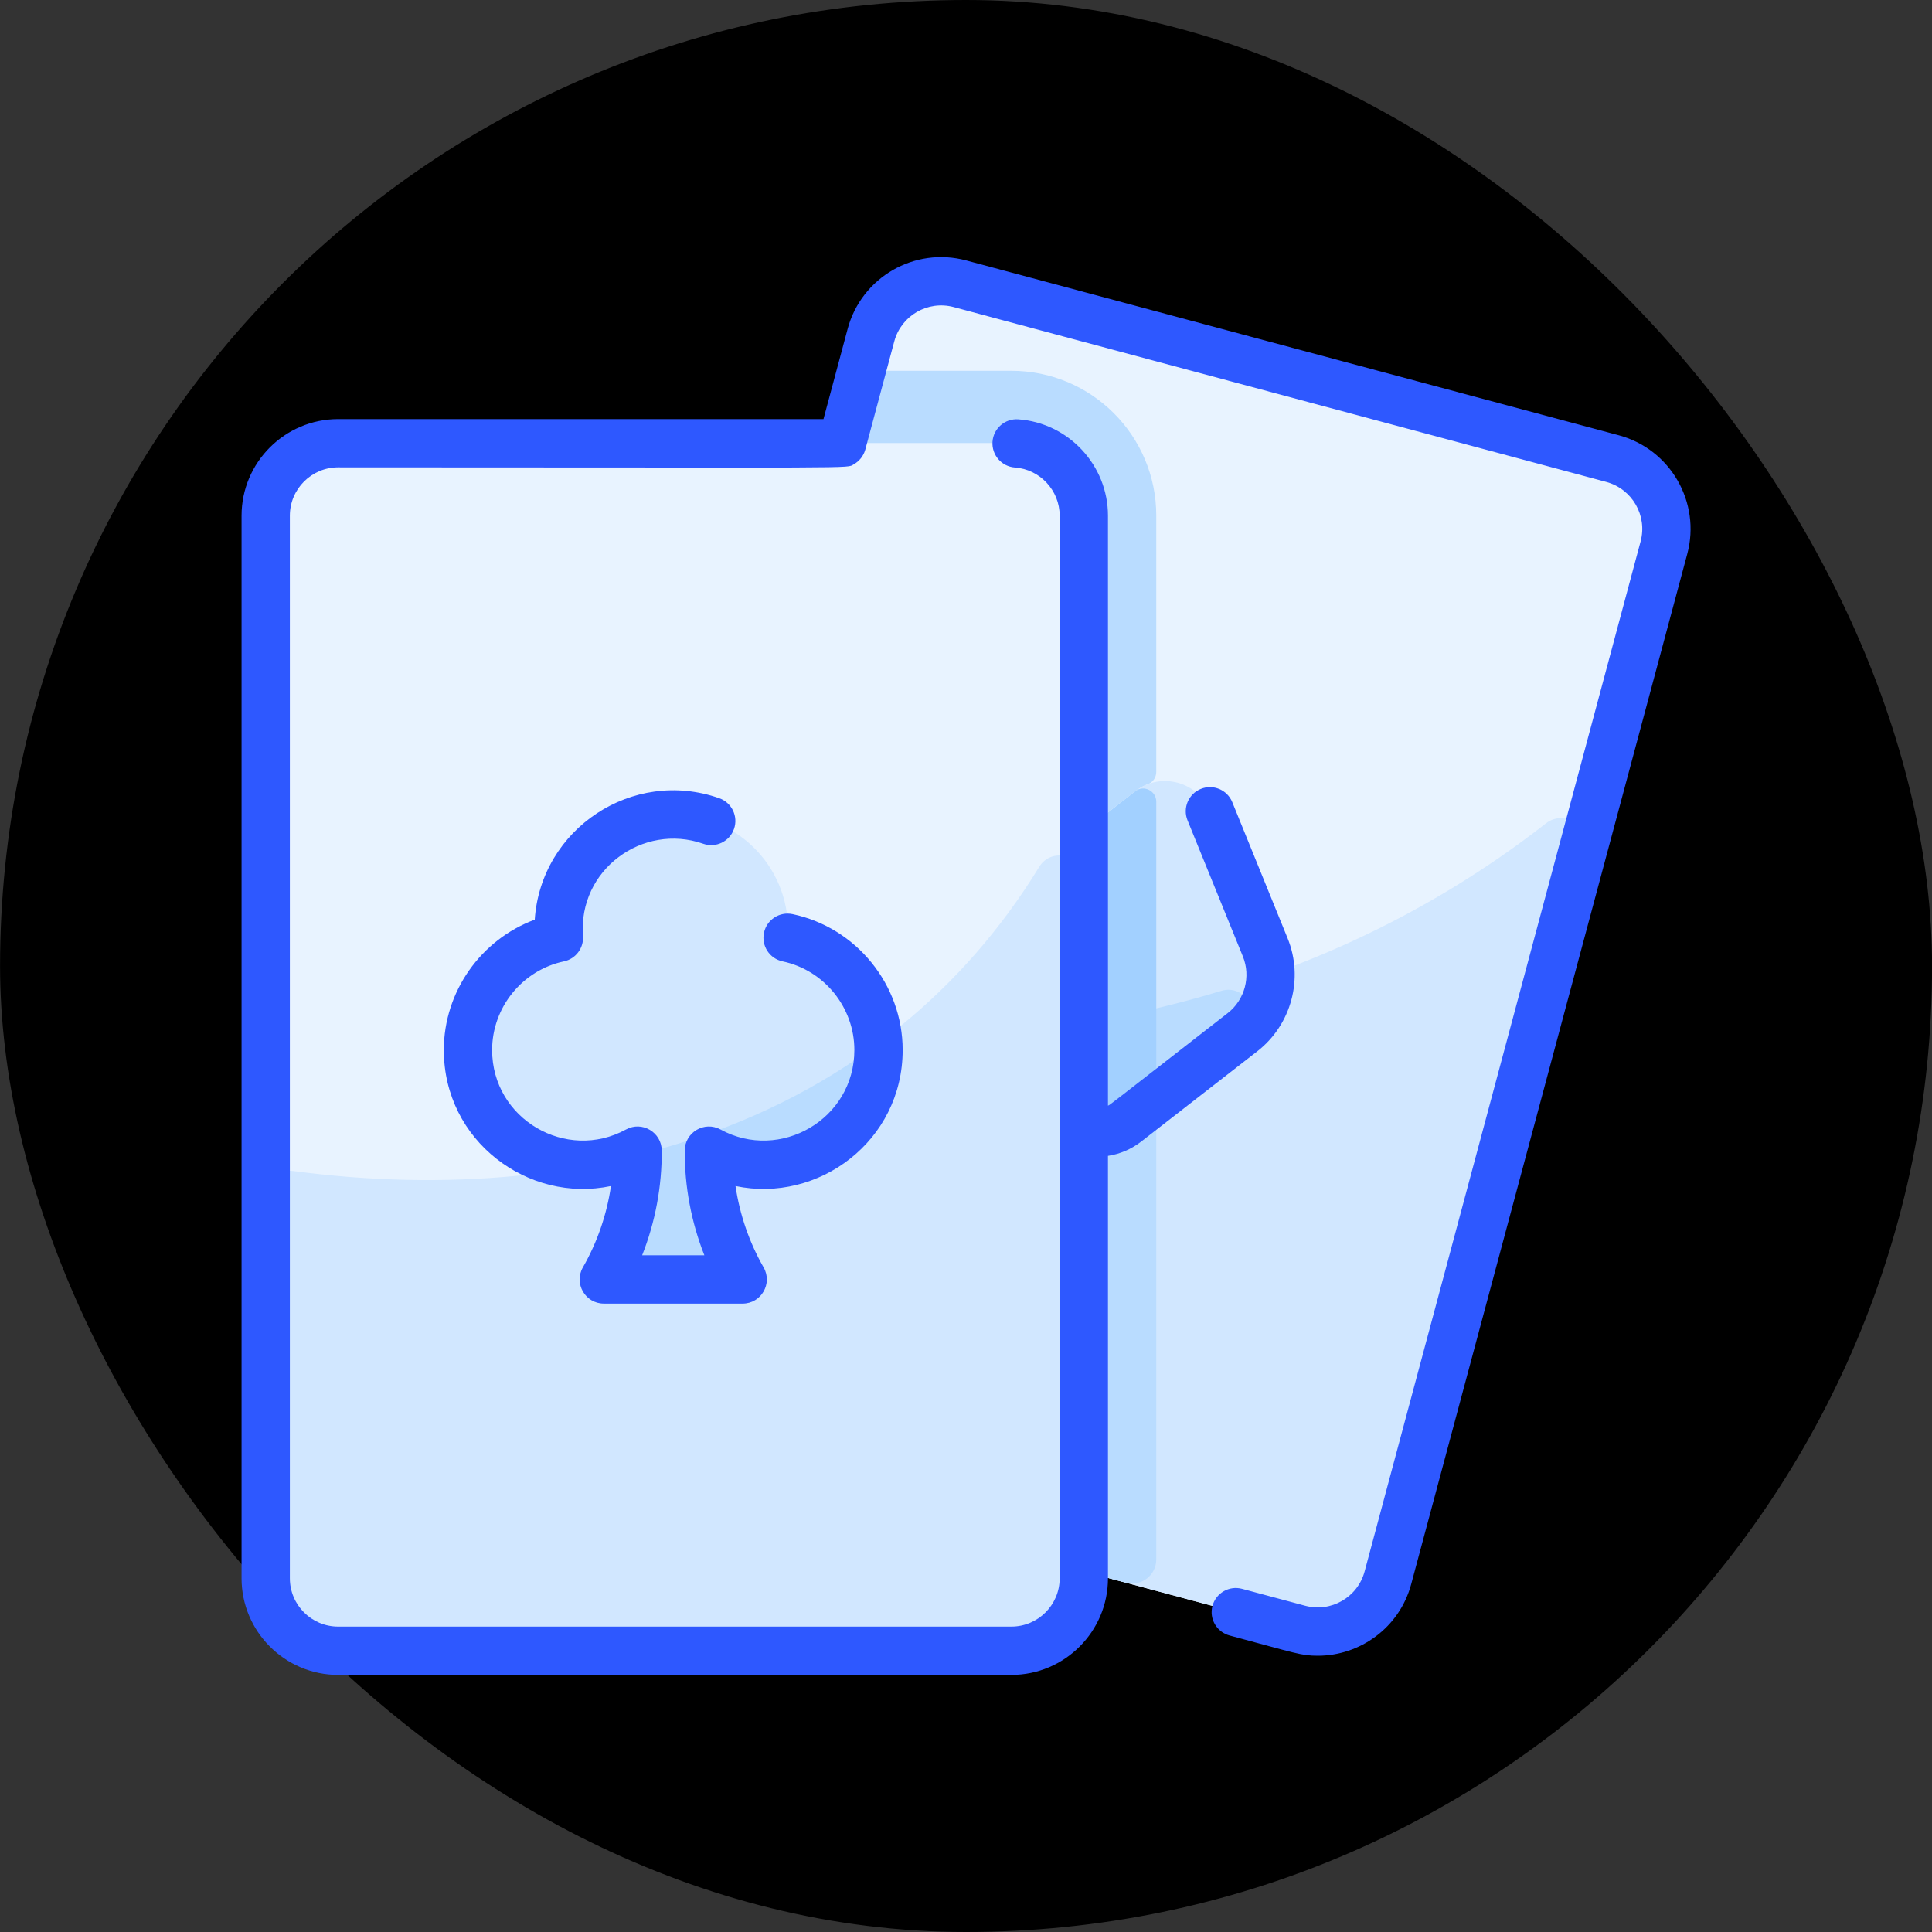
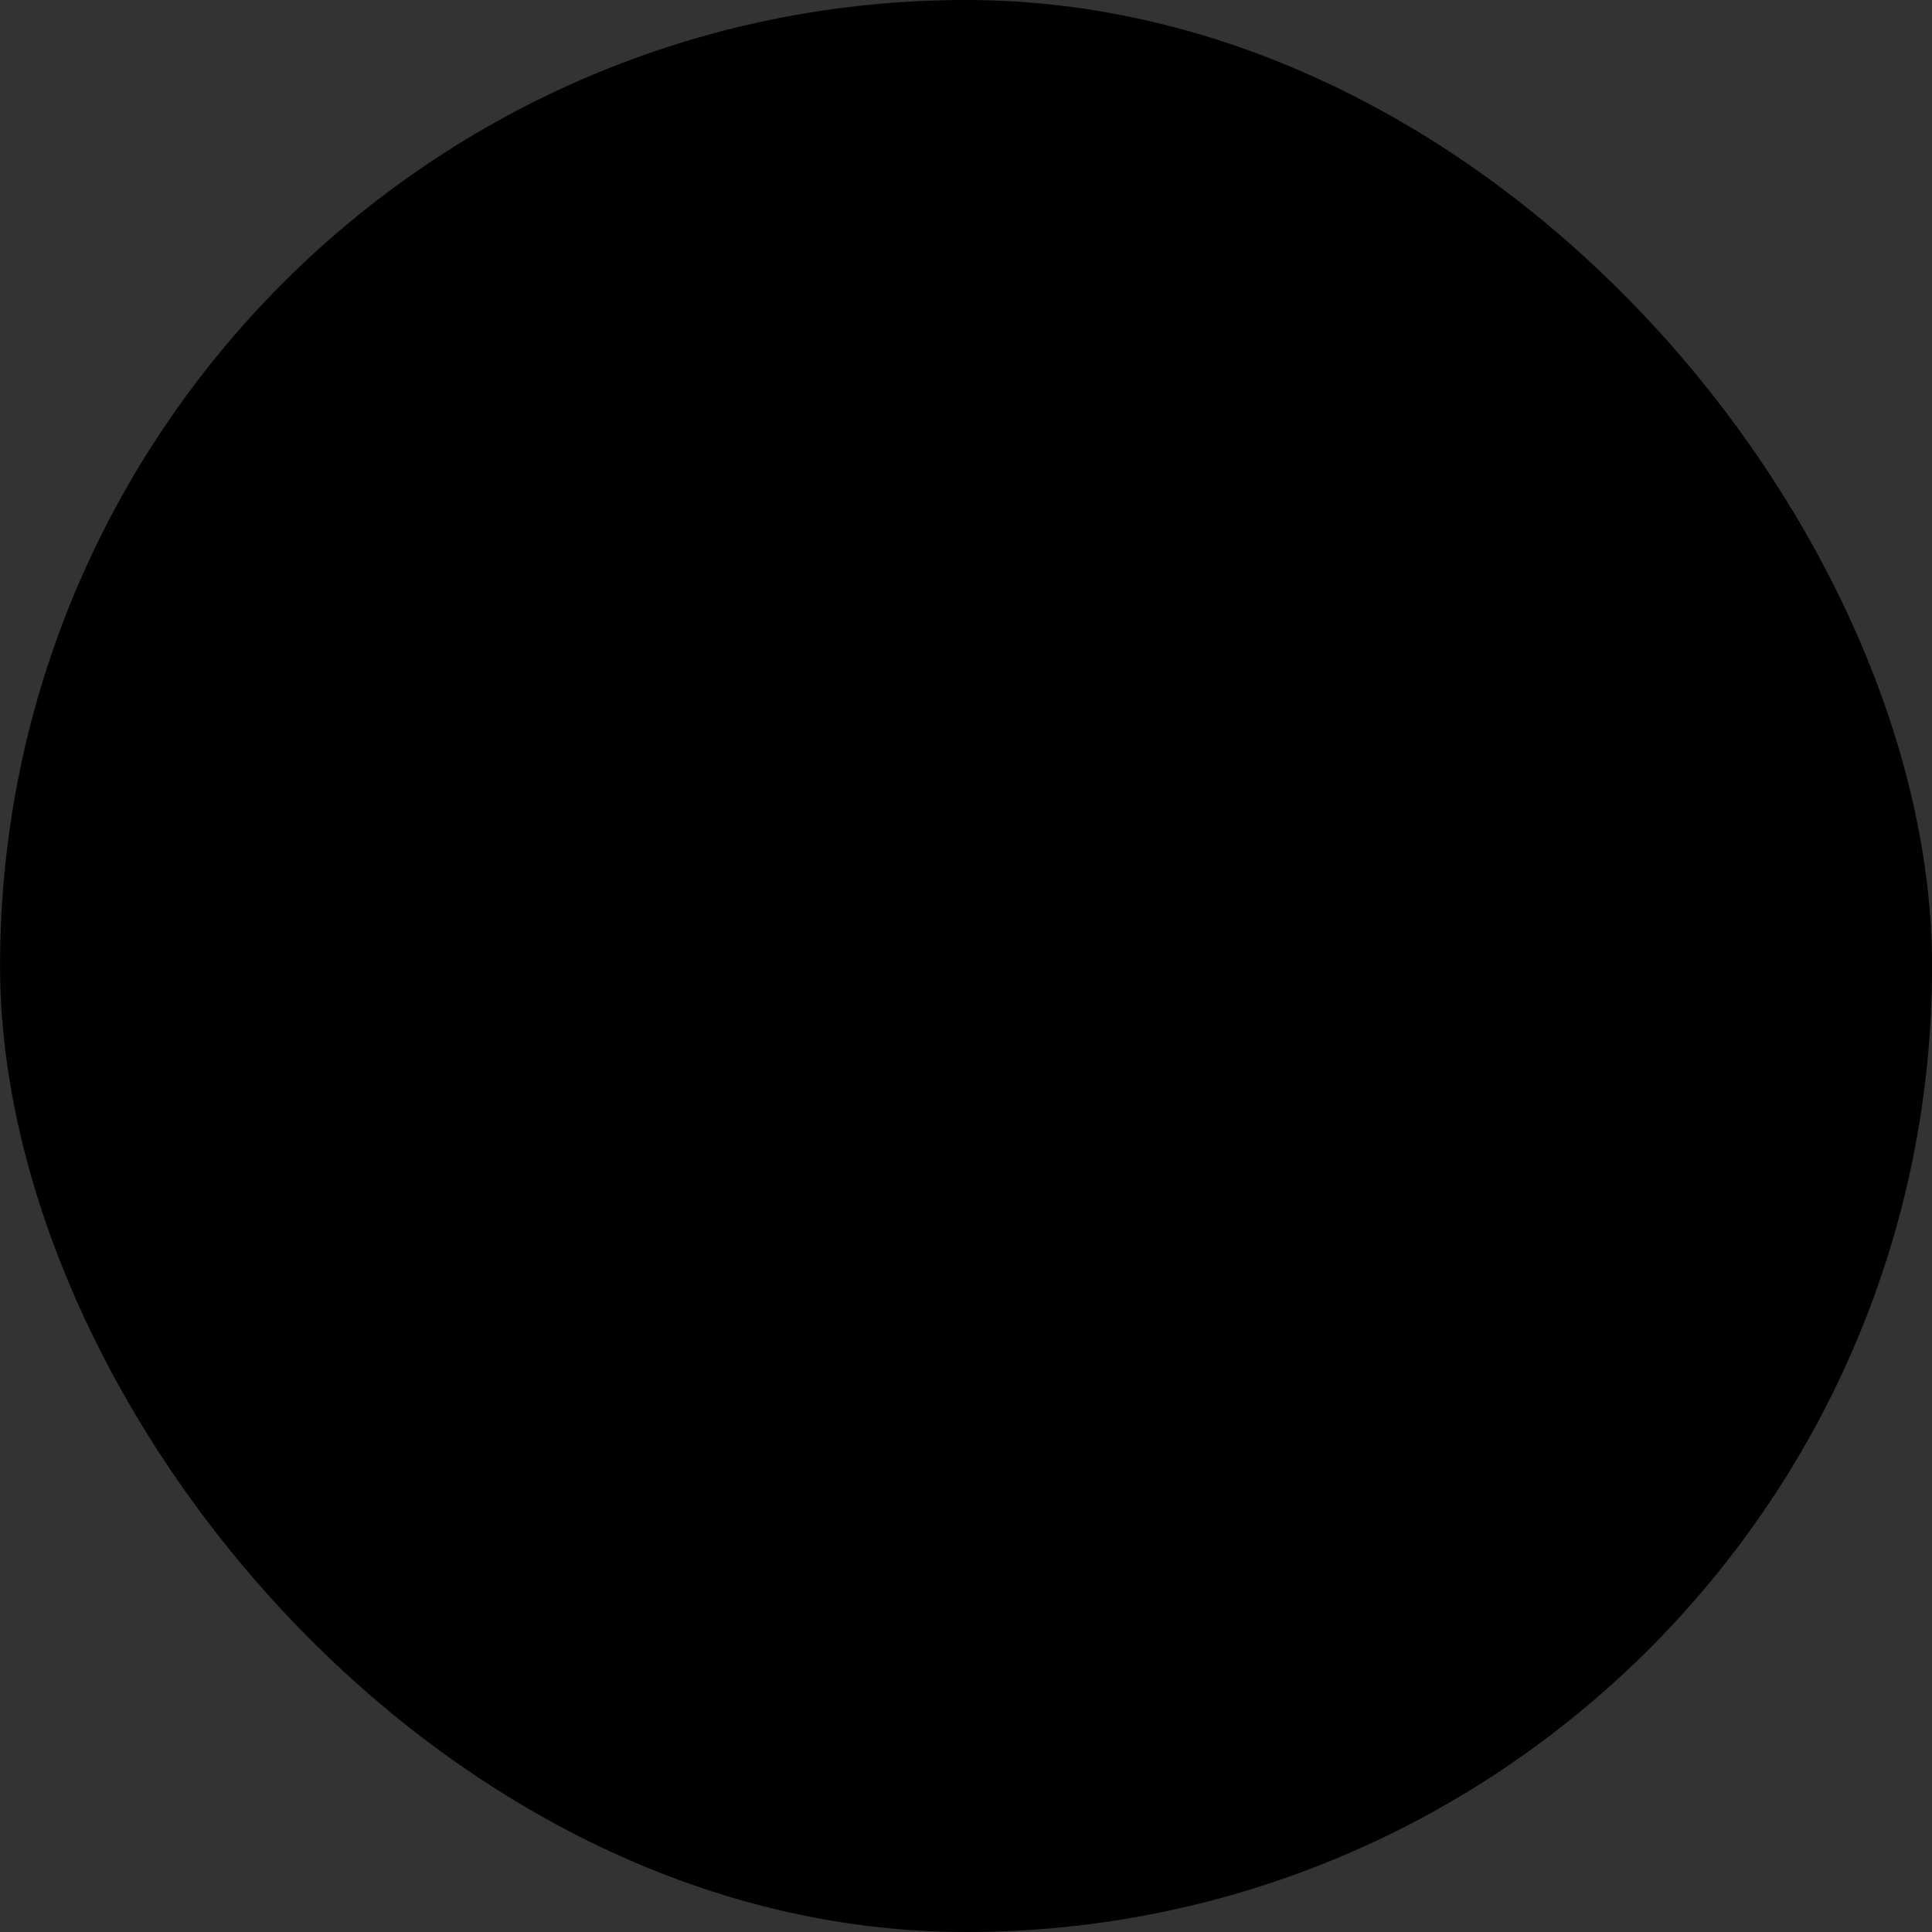
<svg xmlns="http://www.w3.org/2000/svg" width="64" height="64" viewBox="0 0 64 64" fill="none">
  <rect x="0" y="0" width="64" height="64" fill="#333333" stroke="none" />
  <rect x="0.002" width="64" height="64" rx="32" fill="black" />
  <g clip-path="url(#clip0_14_5337)">
    <path d="M53.417 15.193L31.802 9.4C30.517 9.056 29.196 9.818 28.852 11.104L19.709 45.224C19.366 46.508 20.128 47.829 21.413 48.173L43.028 53.965C44.313 54.309 45.634 53.547 45.978 52.262L55.12 18.142C55.465 16.858 54.702 15.537 53.417 15.193Z" fill="#E8F3FF" />
    <path d="M51.215 27.273C51.808 26.81 52.65 27.362 52.455 28.09L45.978 52.262C45.634 53.547 44.313 54.309 43.028 53.965L21.413 48.173C20.128 47.829 19.366 46.508 19.709 45.224L22.724 33.974C32.768 35.399 43.054 33.642 51.215 27.273Z" fill="#D1E7FF" />
    <path d="M38.303 37.3V51.658C38.302 52.184 37.804 52.565 37.297 52.429L35.903 52.056V37.458C36.37 37.589 36.894 37.51 37.319 37.179L37.604 36.957C37.888 36.736 38.303 36.939 38.303 37.3Z" fill="#B9DCFF" />
-     <path d="M38.303 17.082V25.571C38.303 25.748 38.197 25.912 38.032 25.974C37.731 26.087 37.774 26.083 35.903 27.538V17.082C35.903 15.757 34.828 14.682 33.503 14.682H27.893L28.377 12.876C28.47 12.526 28.787 12.283 29.149 12.283H33.503C36.154 12.283 38.303 14.431 38.303 17.082Z" fill="#B9DCFF" />
    <path d="M41.913 31.383C42.319 32.382 42.013 33.529 41.16 34.191L37.319 37.178C36.478 37.833 35.247 37.502 34.846 36.517L33.012 32.008C32.606 31.009 32.913 29.861 33.765 29.2L37.608 26.212C38.447 25.558 39.679 25.889 40.08 26.875L41.913 31.383Z" fill="#D1E7FF" />
-     <path d="M40.455 32.824C41.274 32.576 41.85 33.645 41.179 34.177C41.173 34.182 37.319 37.178 37.319 37.178C36.479 37.832 35.248 37.502 34.847 36.516L33.892 34.168C36.007 33.927 38.217 33.503 40.455 32.824Z" fill="#B9DCFF" />
    <path d="M38.303 26.557V36.202C38.303 36.335 38.241 36.462 38.135 36.544L37.319 37.178C36.894 37.51 36.37 37.589 35.903 37.458V27.538C35.903 27.538 37.612 26.209 37.614 26.207C37.895 25.991 38.303 26.203 38.303 26.557Z" fill="#A2D0FF" />
    <path d="M33.503 14.683H11.203C9.877 14.683 8.802 15.758 8.802 17.083V52.283C8.802 53.608 9.877 54.683 11.203 54.683H33.503C34.828 54.683 35.903 53.608 35.903 52.283V17.083C35.903 15.758 34.828 14.683 33.503 14.683Z" fill="#E8F3FF" />
    <path d="M35.903 29.141V52.283C35.903 53.608 34.828 54.683 33.503 54.683H11.203C9.877 54.683 8.802 53.608 8.802 52.283V39.584C8.802 39.098 9.231 38.727 9.712 38.791C19.823 40.136 29.356 37.001 34.423 28.72C34.843 28.033 35.903 28.336 35.903 29.141Z" fill="#D1E7FF" />
    <path d="M26.09 31.065C27.811 31.428 29.102 32.955 29.102 34.783C29.102 37.696 25.976 39.482 23.483 38.118C23.477 39.331 23.725 40.489 24.18 41.538C24.352 41.937 24.066 42.383 23.632 42.383H20.973C20.539 42.383 20.253 41.937 20.425 41.538C20.88 40.489 21.128 39.331 21.122 38.118C18.627 39.483 15.502 37.694 15.502 34.783C15.502 32.955 16.793 31.428 18.515 31.065C18.348 28.854 20.101 26.983 22.302 26.983C24.503 26.983 26.258 28.852 26.09 31.065Z" fill="#D1E7FF" />
    <path d="M23.483 38.118C23.477 39.331 23.726 40.489 24.18 41.538C24.352 41.937 24.067 42.383 23.632 42.383H20.973C20.538 42.383 20.253 41.937 20.425 41.538C20.826 40.614 21.066 39.606 21.113 38.551C21.12 38.376 21.244 38.228 21.413 38.185C23.776 37.572 26.183 36.582 28.436 35.039C28.725 34.841 29.113 35.084 29.057 35.43C28.658 37.877 25.836 39.405 23.483 38.118Z" fill="#B9DCFF" />
    <path d="M29.902 34.783C29.902 32.62 28.369 30.728 26.256 30.282C25.823 30.19 25.399 30.467 25.308 30.899C25.216 31.332 25.493 31.756 25.925 31.847C27.303 32.138 28.302 33.372 28.302 34.783C28.302 37.076 25.839 38.495 23.867 37.416C23.338 37.126 22.687 37.507 22.683 38.113C22.677 39.305 22.899 40.484 23.333 41.583H21.272C21.706 40.484 21.928 39.305 21.921 38.113C21.918 37.51 21.27 37.124 20.737 37.416C18.765 38.495 16.302 37.076 16.302 34.783C16.302 33.372 17.302 32.138 18.68 31.847C19.072 31.765 19.342 31.404 19.312 31.005C19.147 28.808 21.298 27.25 23.295 27.951C23.712 28.097 24.169 27.877 24.315 27.46C24.461 27.043 24.241 26.587 23.824 26.441C20.954 25.434 17.917 27.452 17.714 30.465C15.936 31.122 14.702 32.844 14.702 34.783C14.702 37.799 17.497 39.866 20.239 39.289C20.1 40.236 19.785 41.153 19.308 41.985C19.003 42.517 19.388 43.183 20.002 43.183H24.602C25.215 43.183 25.602 42.519 25.296 41.985C24.819 41.152 24.505 40.236 24.365 39.289C27.108 39.866 29.902 37.798 29.902 34.783Z" fill="#2E58FF" />
    <path d="M53.624 14.419L32.008 8.628C30.296 8.169 28.538 9.183 28.079 10.896L27.279 13.883H11.203C9.438 13.883 8.002 15.318 8.002 17.082V52.283C8.002 54.047 9.438 55.483 11.203 55.483H33.502C35.267 55.483 36.703 54.047 36.703 52.283V38.29C37.1 38.229 37.48 38.068 37.81 37.811L41.652 34.823C42.781 33.945 43.193 32.407 42.654 31.082L40.821 26.573C40.655 26.164 40.188 25.967 39.779 26.134C39.369 26.3 39.172 26.767 39.339 27.176L41.172 31.684C41.443 32.349 41.236 33.12 40.67 33.56C36.522 36.786 36.808 36.572 36.703 36.627V17.082C36.703 15.412 35.398 14.01 33.733 13.891C33.293 13.859 32.91 14.191 32.878 14.632C32.847 15.072 33.178 15.455 33.619 15.487C34.451 15.546 35.103 16.247 35.103 17.082V52.283C35.103 53.165 34.385 53.883 33.502 53.883H11.203C10.32 53.883 9.602 53.165 9.602 52.283V17.082C9.602 16.2 10.32 15.482 11.203 15.482C28.899 15.482 28.019 15.53 28.286 15.379C28.466 15.277 28.603 15.106 28.662 14.902C28.675 14.853 28.968 13.761 29.624 11.31C29.854 10.452 30.735 9.943 31.594 10.173L53.21 15.965C54.066 16.195 54.577 17.078 54.347 17.935L45.205 52.055C44.975 52.913 44.094 53.422 43.235 53.192L41.144 52.632C40.718 52.518 40.279 52.771 40.164 53.198C40.05 53.624 40.303 54.063 40.73 54.177C42.95 54.772 43.103 54.848 43.657 54.848C45.04 54.848 46.359 53.931 46.75 52.469L55.893 18.349C56.35 16.64 55.333 14.877 53.624 14.419Z" fill="#2E58FF" />
  </g>
  <defs>
    <clipPath id="clip0_14_5337">
-       <rect width="48" height="48" fill="white" transform="translate(8.002 8)" />
-     </clipPath>
+       </clipPath>
  </defs>
</svg>